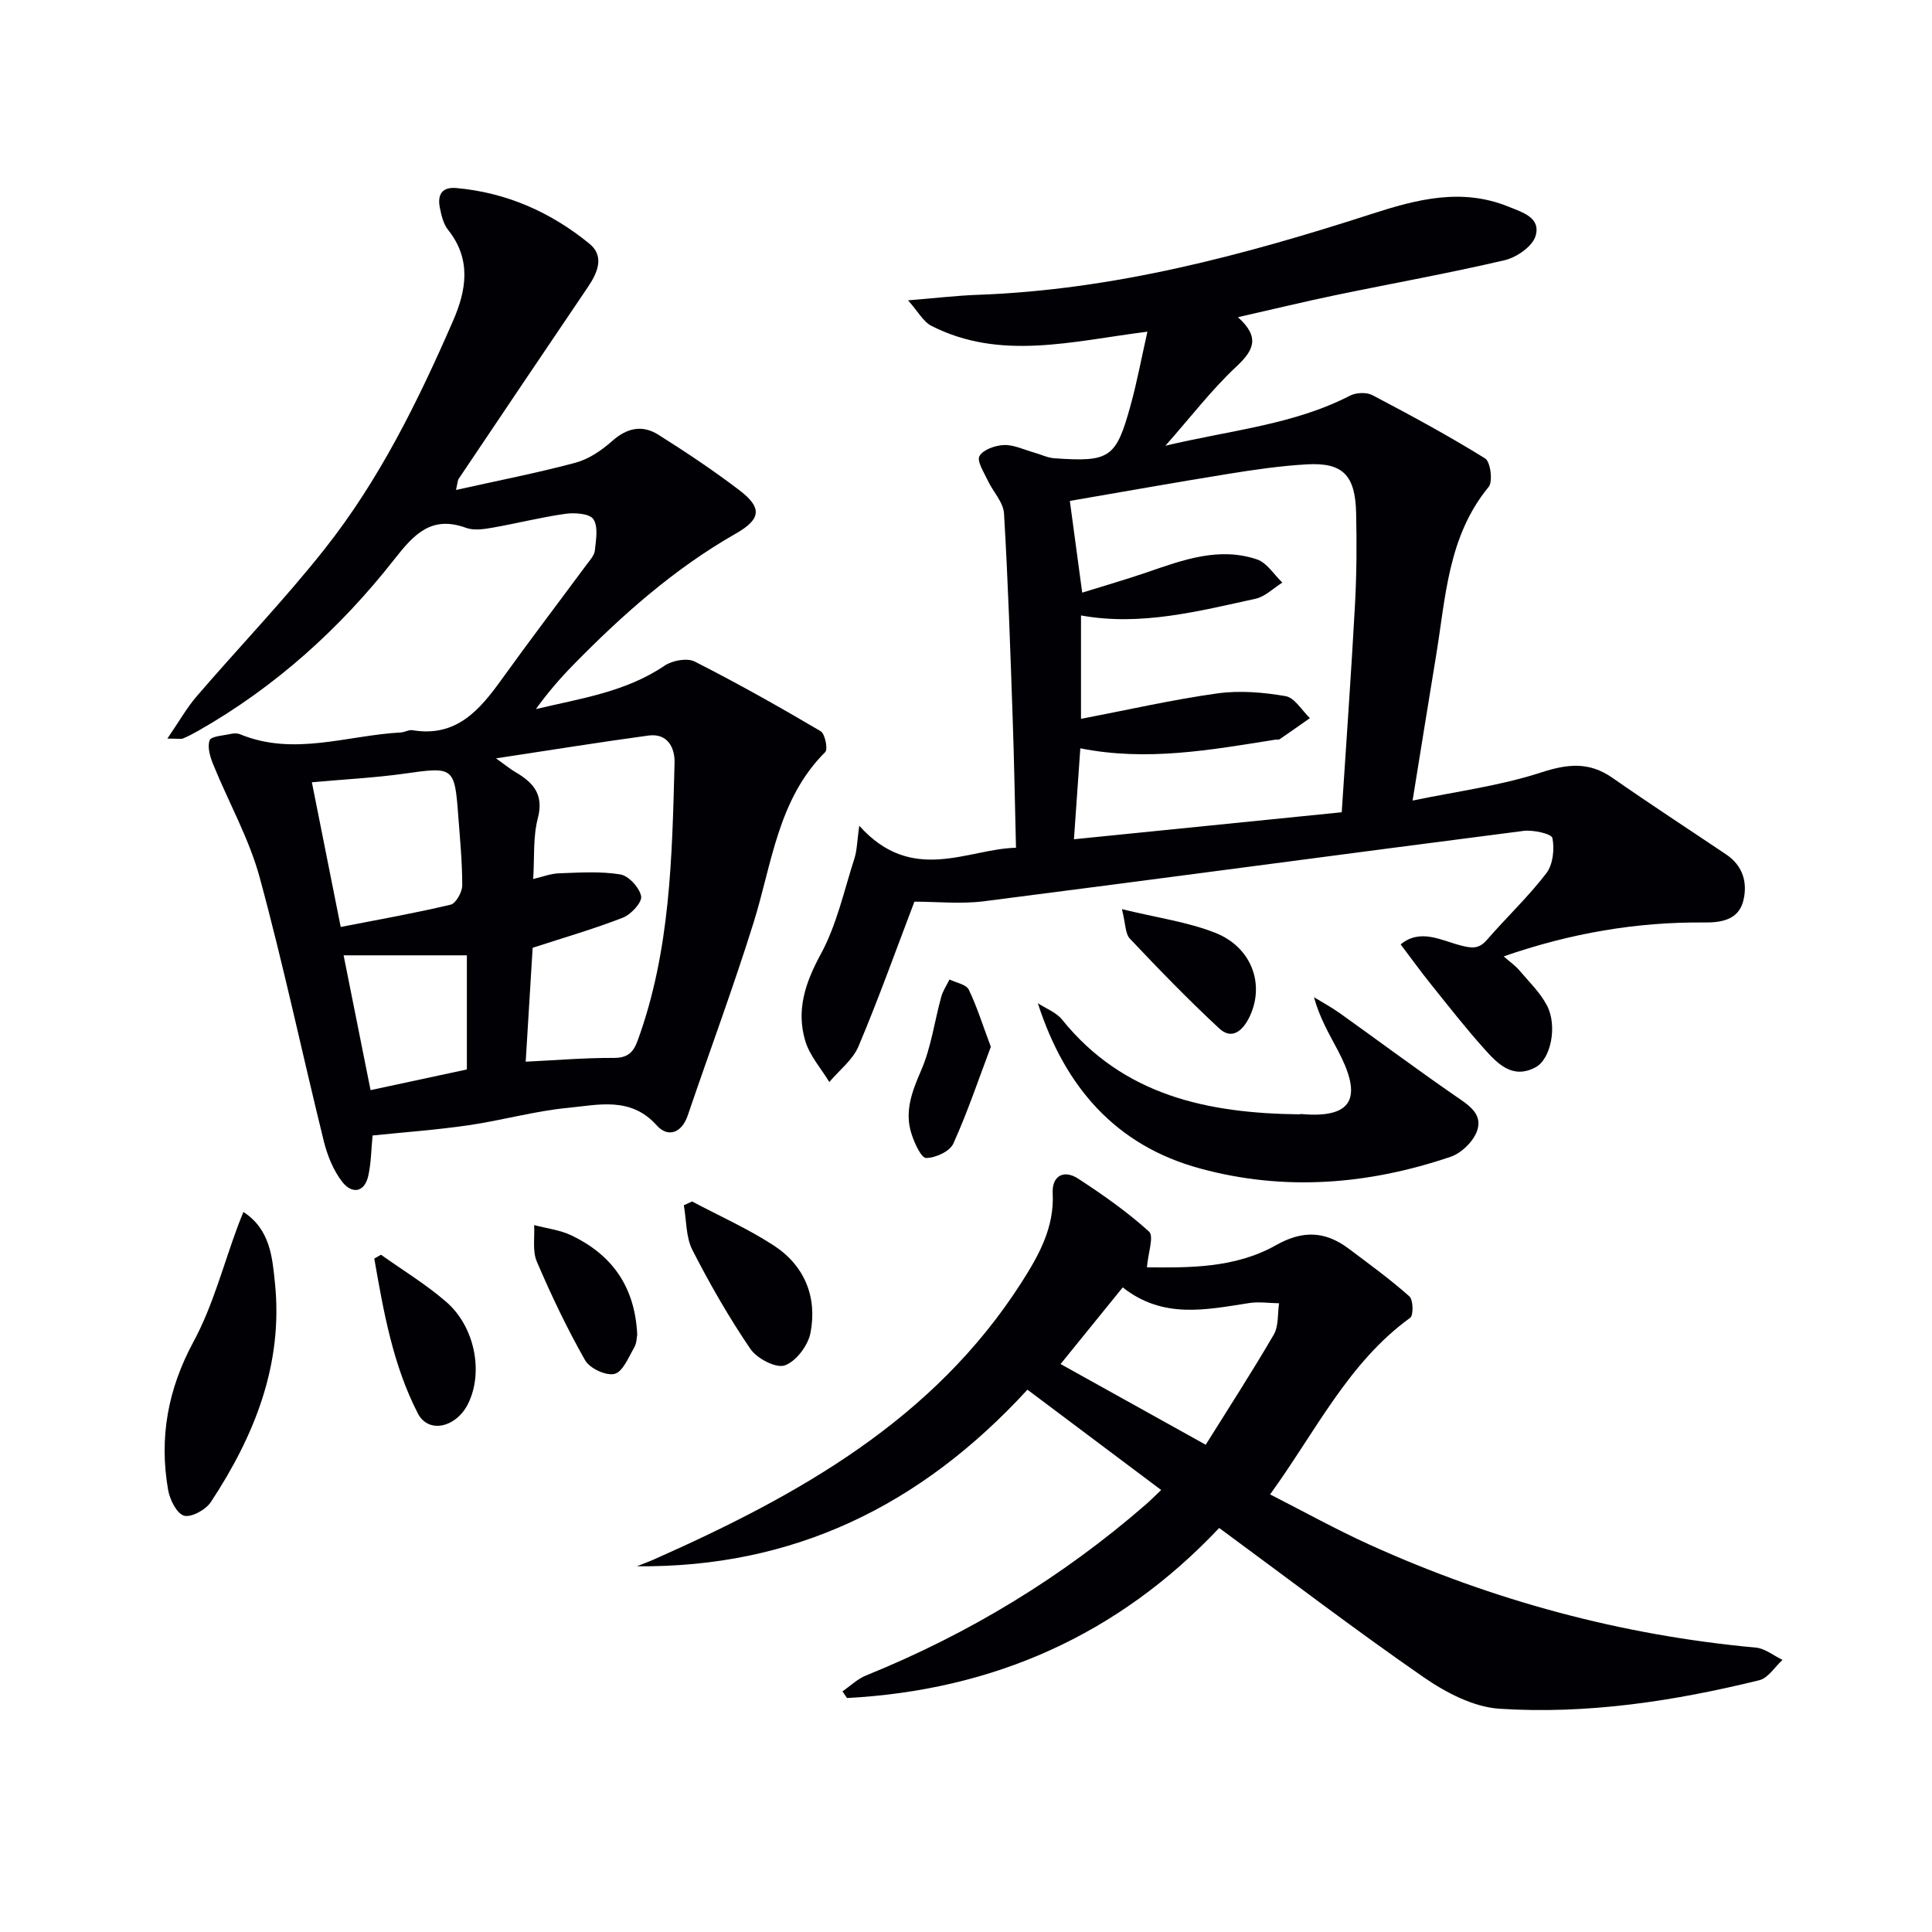
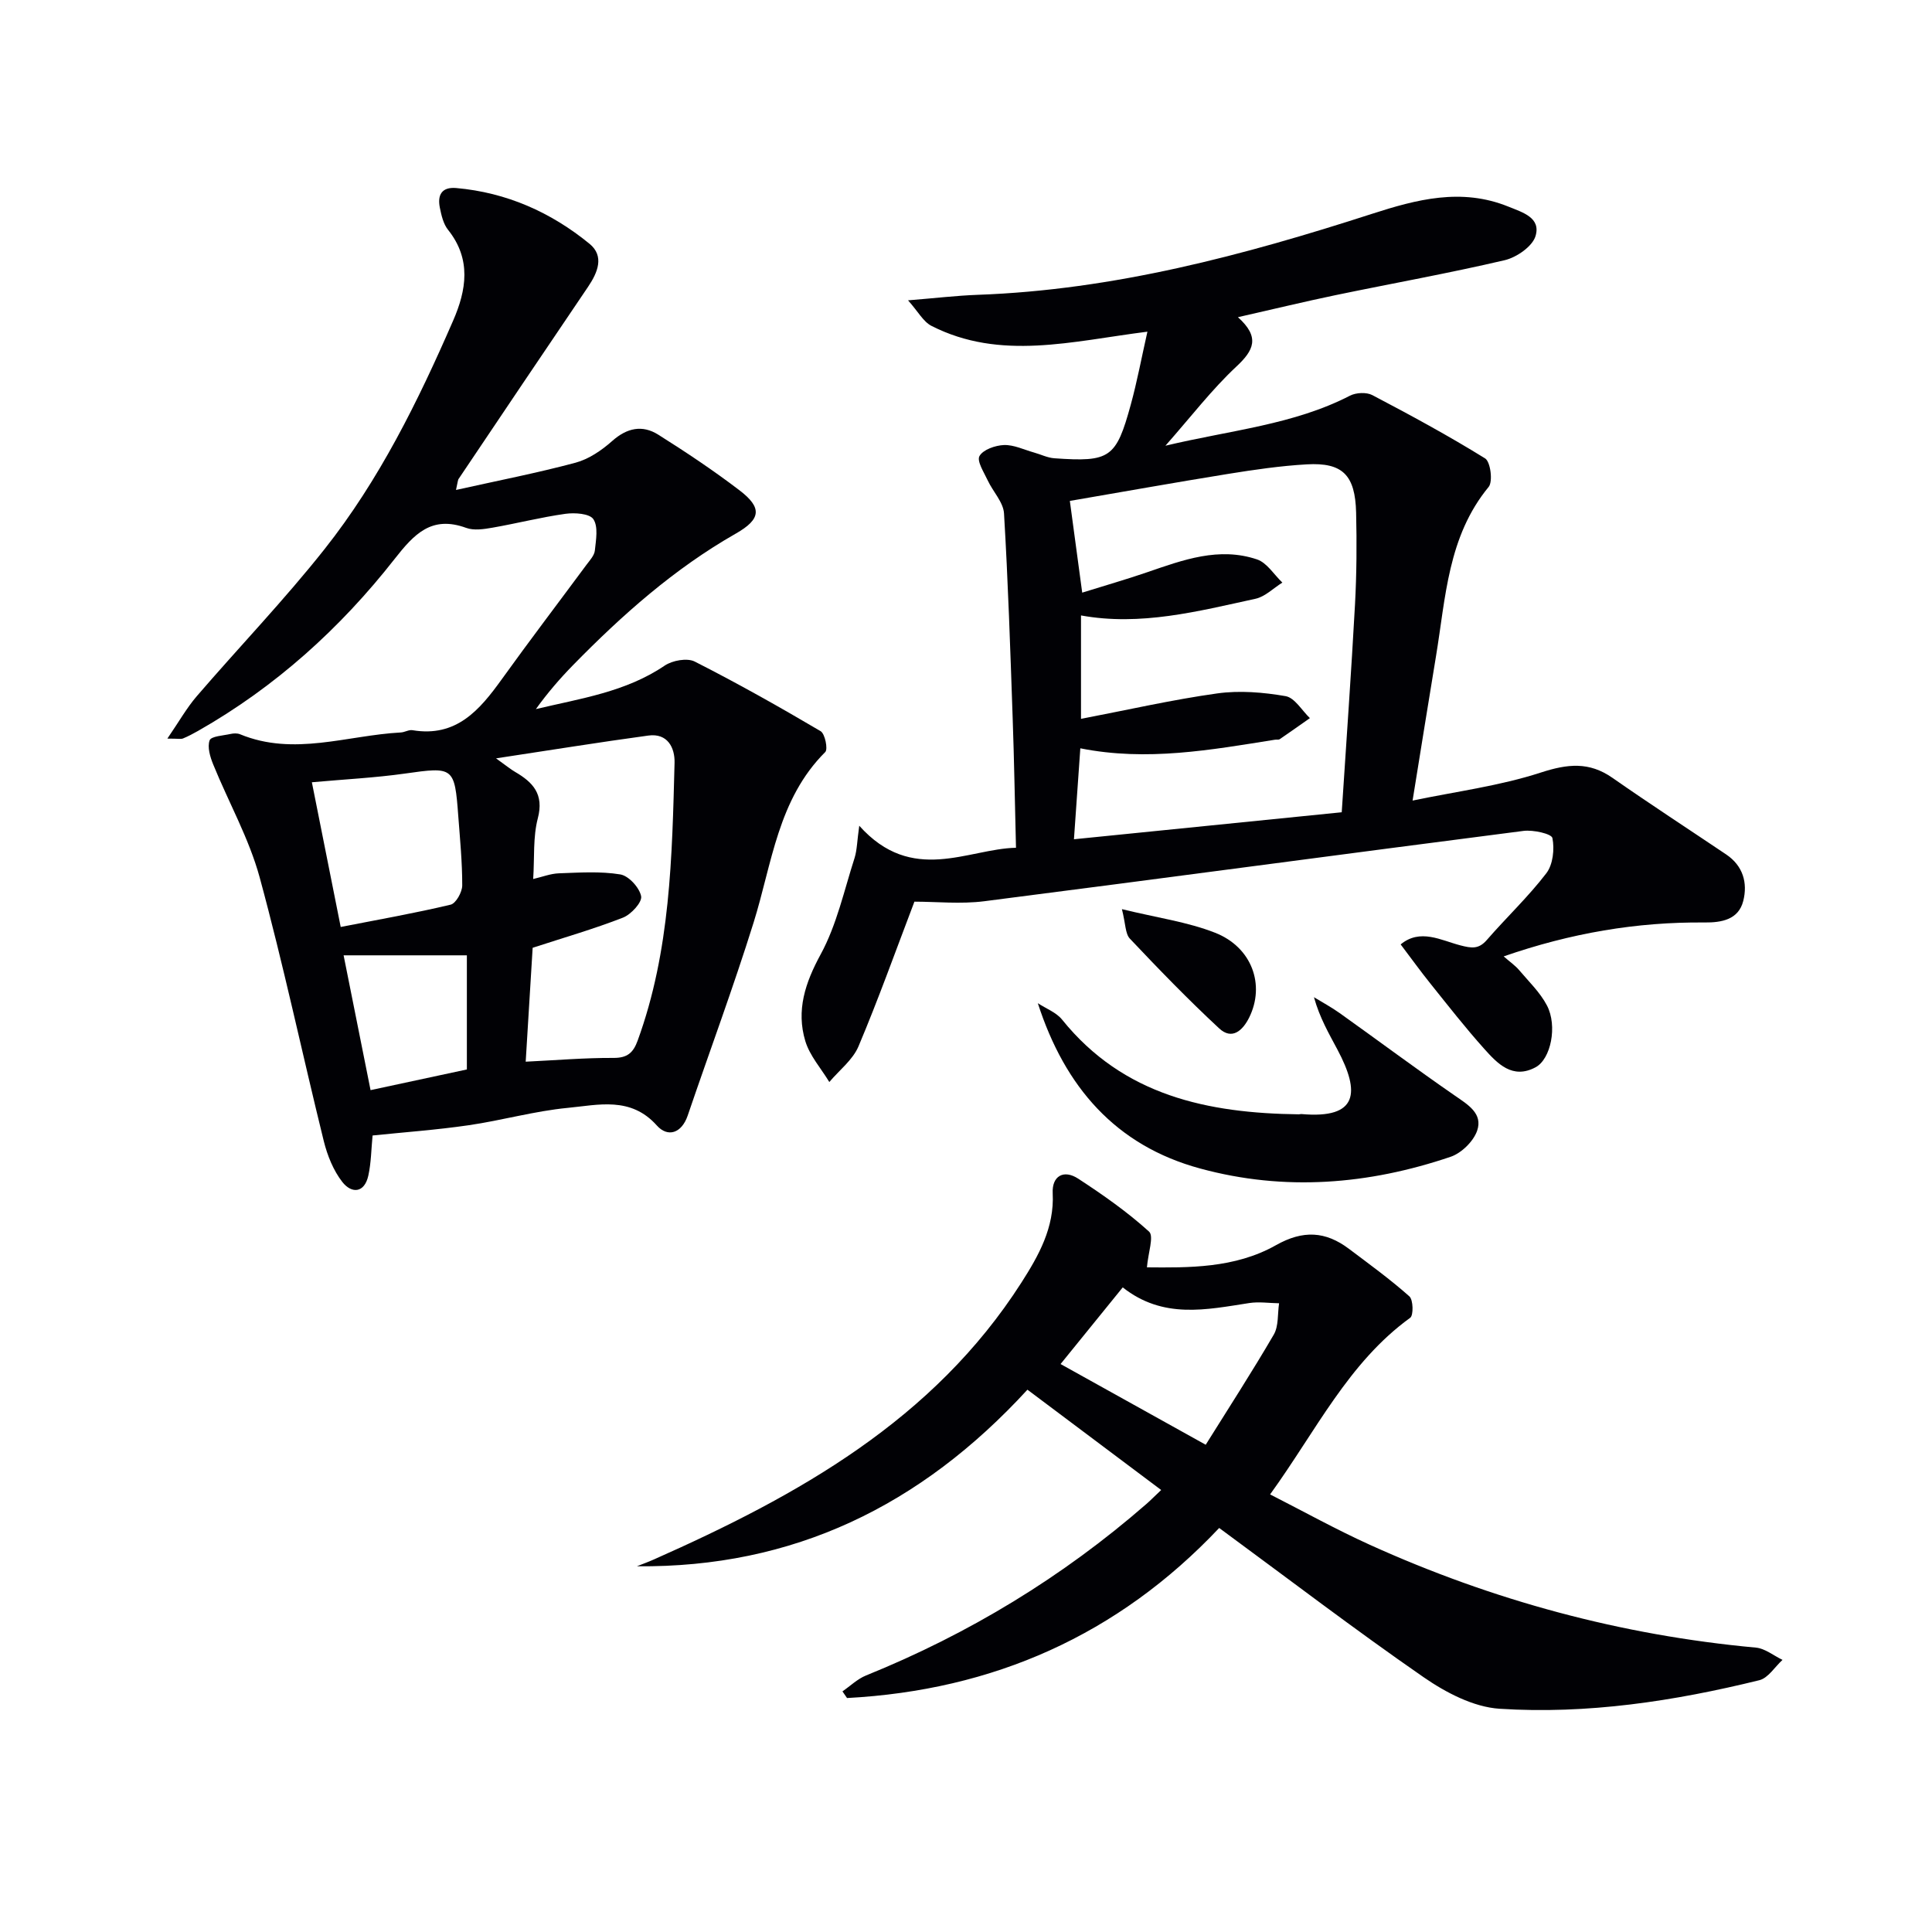
<svg xmlns="http://www.w3.org/2000/svg" enable-background="new 0 0 400 400" viewBox="0 0 400 400">
  <g fill="#010105">
    <path d="m177.9 170.96c10.95 12.25 22.53 4.76 32.45 4.56-.24-9.5-.38-18.21-.69-26.91-.49-14.11-.95-28.22-1.79-42.31-.14-2.32-2.28-4.5-3.36-6.81-.78-1.68-2.31-4.02-1.72-5.07.75-1.33 3.27-2.21 5.07-2.28 2.04-.07 4.13.96 6.19 1.54 1.42.39 2.81 1.1 4.24 1.2 11.54.81 12.79-.03 15.83-11.12 1.3-4.74 2.2-9.59 3.44-15.09-15.61 1.97-30.43 6.07-44.71-1.2-1.69-.86-2.76-2.95-4.85-5.29 5.62-.45 10.01-.98 14.41-1.14 28.16-1.01 55.04-8.17 81.65-16.77 9.23-2.98 18.5-5.42 28.19-1.51 3.07 1.24 6.79 2.31 5.67 6.1-.64 2.16-3.92 4.43-6.39 5.01-11.62 2.72-23.39 4.82-35.08 7.25-6.43 1.34-12.82 2.89-20.15 4.55 4.66 4.18 3.25 6.89-.34 10.24-5.03 4.7-9.27 10.24-14.67 16.37 13.61-3.24 26.53-4.34 38.21-10.36 1.26-.65 3.41-.75 4.62-.12 7.91 4.15 15.77 8.41 23.36 13.11 1.11.69 1.64 4.79.73 5.9-8.47 10.28-8.89 22.92-10.91 35.1-1.57 9.46-3.07 18.94-4.84 29.84 9.02-1.88 18.05-3.04 26.54-5.8 5.54-1.8 10-2.29 14.85 1.1 7.75 5.41 15.68 10.57 23.53 15.85 3.5 2.35 4.49 5.9 3.54 9.64-.99 3.88-4.5 4.48-8.01 4.45-14.07-.13-27.7 2.2-41.59 7.02 1.37 1.2 2.4 1.9 3.18 2.82 2.02 2.39 4.37 4.64 5.79 7.36 2.19 4.22.81 11.08-2.37 12.78-4.77 2.56-7.9-.77-10.66-3.86-3.88-4.33-7.47-8.93-11.11-13.47-2.04-2.54-3.95-5.19-6.16-8.11 4.05-3.35 8.37-.84 12.34.19 2.38.62 3.83.83 5.53-1.14 4.04-4.65 8.56-8.91 12.29-13.78 1.38-1.8 1.72-4.99 1.26-7.29-.18-.89-3.98-1.74-5.99-1.48-37.22 4.78-74.41 9.8-111.63 14.56-4.88.62-9.91.09-14.47.09-3.9 10.23-7.46 20.21-11.58 29.96-1.19 2.81-3.98 4.94-6.04 7.38-1.7-2.81-4.05-5.43-4.97-8.48-1.91-6.35-.04-12.04 3.19-17.97 3.33-6.12 4.85-13.24 7.02-19.97.51-1.66.51-3.5.96-6.64zm99.89-2.79c.97-14.9 1.98-28.97 2.75-43.05.34-6.32.38-12.66.23-18.99-.19-7.79-2.8-10.41-10.21-9.99-5.46.31-10.91 1.11-16.31 1.98-11.03 1.78-22.02 3.75-32.75 5.59.84 6.26 1.65 12.26 2.56 18.99 4.73-1.48 9.14-2.74 13.47-4.23 7.41-2.55 14.85-5.3 22.72-2.65 2.06.69 3.52 3.15 5.25 4.8-1.85 1.15-3.56 2.91-5.57 3.35-11.9 2.59-23.79 5.7-36.12 3.45v21.41c9.71-1.86 18.91-3.97 28.23-5.27 4.62-.64 9.51-.23 14.13.57 1.89.33 3.37 2.96 5.03 4.55-2.08 1.46-4.15 2.93-6.25 4.36-.24.16-.65.06-.98.11-13.27 2.11-26.52 4.53-40.3 1.78-.44 6.37-.87 12.4-1.32 18.83 18.62-1.88 36.76-3.71 55.44-5.59z" />
    <path d="m94.41 101.44c8.7-1.94 16.79-3.51 24.74-5.64 2.75-.74 5.42-2.56 7.59-4.49 3.06-2.72 6.23-3.4 9.54-1.32 5.75 3.62 11.42 7.4 16.82 11.52 4.72 3.6 4.5 5.97-.77 8.97-12.72 7.25-23.51 16.83-33.67 27.21-2.75 2.81-5.32 5.79-7.71 9.12 9.22-2.2 18.58-3.52 26.66-9 1.59-1.08 4.66-1.64 6.23-.84 8.85 4.49 17.51 9.37 26.06 14.41.91.54 1.55 3.73.96 4.32-9.82 9.79-11.01 23.06-14.84 35.32-4.19 13.42-9.1 26.61-13.63 39.92-1.27 3.74-4.16 4.59-6.4 2.08-5.41-6.06-12.12-4.25-18.42-3.65-6.9.66-13.67 2.6-20.55 3.6-6.67.97-13.4 1.45-19.88 2.12-.28 2.81-.29 5.62-.88 8.3-.81 3.67-3.48 3.76-5.38 1.33-1.86-2.38-3.1-5.48-3.84-8.45-4.49-18.19-8.36-36.55-13.28-54.62-2.2-8.06-6.44-15.56-9.61-23.36-.64-1.57-1.26-3.6-.75-5.01.31-.86 2.79-.98 4.32-1.32.63-.14 1.4-.18 1.98.06 11.15 4.6 22.19.22 33.27-.37.82-.04 1.67-.6 2.43-.47 9.08 1.52 13.91-4.18 18.51-10.58 5.72-7.96 11.67-15.77 17.5-23.65.69-.93 1.64-1.93 1.75-2.98.23-2.19.73-4.92-.31-6.48-.78-1.17-3.86-1.38-5.78-1.11-5.07.71-10.06 1.99-15.11 2.87-1.78.31-3.84.63-5.45.04-7.15-2.61-10.75 1.26-14.82 6.45-11.27 14.38-24.7 26.5-40.69 35.59-1.01.57-2.04 1.12-3.11 1.56-.41.17-.95.03-3.24.03 2.4-3.5 4-6.35 6.08-8.77 8.78-10.2 18.14-19.94 26.48-30.48 11.32-14.3 19.35-30.61 26.6-47.27 2.76-6.33 3.82-12.72-1.04-18.81-.98-1.22-1.39-3.02-1.71-4.62-.51-2.57.37-4.3 3.39-4.04 10.42.92 19.62 5.01 27.61 11.55 3.11 2.55 1.7 5.93-.32 8.92-8.95 13.2-17.84 26.44-26.74 39.68-.22.25-.2.63-.59 2.36zm14.43 118.37c6.29-.3 12.23-.81 18.17-.78 2.87.02 4.09-1.07 5-3.56 6.8-18.62 7.14-38.1 7.65-57.54.08-3.09-1.42-6.19-5.43-5.64-10.09 1.37-20.15 3-31.53 4.72 2.14 1.53 2.99 2.25 3.94 2.8 3.71 2.16 6.02 4.61 4.71 9.61-1.02 3.89-.67 8.15-.96 12.57 1.89-.44 3.6-1.12 5.34-1.18 4.24-.15 8.57-.45 12.7.23 1.74.29 3.97 2.74 4.31 4.52.24 1.24-2.08 3.77-3.77 4.43-5.97 2.33-12.16 4.11-18.69 6.24-.44 7.17-.92 15.11-1.44 23.58zm-38.3-27.89c7.99-1.56 15.42-2.87 22.76-4.62 1.09-.26 2.39-2.59 2.4-3.97.01-4.79-.46-9.59-.82-14.38-.75-10.19-.99-10.22-11.05-8.79-6.15.87-12.39 1.18-19.26 1.8 1.94 9.73 3.81 19.09 5.97 29.96zm.6 5.87c1.82 9.11 3.69 18.45 5.58 27.91 6.69-1.43 13.38-2.87 19.94-4.28 0-7.89 0-15.44 0-23.63-8.68 0-17.03 0-25.52 0z" />
    <path d="m252.42 316.35c-20.97 22.22-46.82 33.6-77.05 35.21-.32-.46-.64-.92-.95-1.38 1.62-1.11 3.1-2.57 4.88-3.29 21.32-8.63 40.7-20.39 58.04-35.5.74-.64 1.43-1.35 3.07-2.9-9.36-7.02-18.42-13.81-27.69-20.77-22.11 24.08-48.5 36.88-80.86 36.56 1.18-.47 2.38-.9 3.54-1.42 29.79-13.22 57.84-28.82 76.07-57.31 3.54-5.54 6.85-11.36 6.48-18.51-.18-3.57 2.28-4.97 5.28-3.01 5.12 3.34 10.17 6.88 14.67 10.96 1.05.95-.2 4.43-.44 7.4 8.51.07 18.16.24 26.7-4.58 5.63-3.18 10.28-2.9 15.13.75 4.24 3.19 8.55 6.32 12.51 9.84.8.71.87 3.92.17 4.43-12.81 9.28-19.48 23.4-29.01 36.57 6.9 3.51 13.63 7.25 20.62 10.42 25.45 11.53 52.08 18.74 79.95 21.3 1.9.17 3.68 1.66 5.52 2.54-1.59 1.45-2.97 3.76-4.8 4.21-17.65 4.34-35.61 7.08-53.78 5.91-5.4-.35-11.13-3.35-15.74-6.54-14.23-9.85-27.96-20.34-42.31-30.89zm-19.97-49.81c-4.54 5.6-8.75 10.79-12.87 15.87 9.93 5.52 19.34 10.76 30.05 16.71 4.61-7.39 9.54-14.99 14.09-22.8 1.03-1.77.77-4.3 1.1-6.49-2.06-.03-4.16-.36-6.16-.05-8.9 1.37-17.83 3.38-26.21-3.24z" />
    <path d="m214.87 207.7c1.7 1.12 3.82 1.9 5.03 3.41 12.7 15.75 30.17 19.37 49.03 19.6.16 0 .33-.07.49-.06 11.9 1.06 12.13-4.57 7.52-13.27-1.78-3.36-3.71-6.63-4.9-10.92 1.79 1.09 3.64 2.09 5.34 3.3 7.95 5.67 15.78 11.51 23.81 17.06 2.72 1.88 5.86 3.72 4.64 7.27-.76 2.21-3.25 4.65-5.49 5.41-17 5.76-34.35 7.19-51.85 2.43-17.5-4.74-28.03-16.89-33.62-34.23z" />
-     <path d="m50.4 250.92c5.57 3.65 5.97 9.4 6.52 14.66 1.75 16.85-4.22 31.67-13.27 45.41-1.05 1.59-4.07 3.25-5.56 2.81-1.53-.46-2.94-3.34-3.29-5.36-1.87-10.79-.06-20.81 5.27-30.67 4.03-7.46 6.19-15.93 9.18-23.95.32-.88.69-1.75 1.15-2.9z" />
-     <path d="m143.29 248.75c5.65 3 11.55 5.63 16.9 9.11 6.39 4.16 9.05 10.68 7.61 18.11-.5 2.6-2.99 5.9-5.32 6.72-1.82.64-5.76-1.42-7.11-3.4-4.45-6.53-8.41-13.44-12.01-20.48-1.37-2.69-1.23-6.16-1.78-9.27.57-.27 1.14-.53 1.71-.79z" />
-     <path d="m78.88 259.78c4.53 3.23 9.35 6.14 13.53 9.78 5.93 5.17 7.67 14.49 4.57 20.93-2.43 5.06-8.25 6.45-10.47 2.14-5.17-10.05-7.1-21.08-9.02-32.06.46-.26.93-.52 1.39-.79z" />
-     <path d="m131.93 276.31c-.1.47-.08 1.76-.64 2.71-1.17 2.01-2.34 5-4.06 5.43-1.75.44-5.13-1.14-6.09-2.82-3.74-6.59-7.02-13.47-10-20.44-.94-2.19-.41-5.01-.55-7.55 2.58.69 5.34 1 7.71 2.13 8.28 3.97 13.15 10.46 13.63 20.54z" />
    <path d="m232.28 188.23c7.33 1.79 13.57 2.64 19.28 4.88 7.66 3 10.41 10.82 7.07 17.56-1.34 2.69-3.55 4.72-6.21 2.25-6.4-5.94-12.49-12.23-18.49-18.58-.97-1.02-.87-3.04-1.65-6.11z" />
-     <path d="m205.14 216.73c-2.49 6.6-4.79 13.48-7.77 20.05-.73 1.61-3.68 2.96-5.61 2.97-1.02.01-2.4-3.03-3.01-4.89-1.56-4.71.07-8.88 1.99-13.31 2.06-4.77 2.74-10.12 4.14-15.19.35-1.25 1.13-2.39 1.71-3.57 1.37.68 3.44 1.01 3.98 2.1 1.7 3.51 2.86 7.29 4.57 11.84z" />
  </g>
</svg>